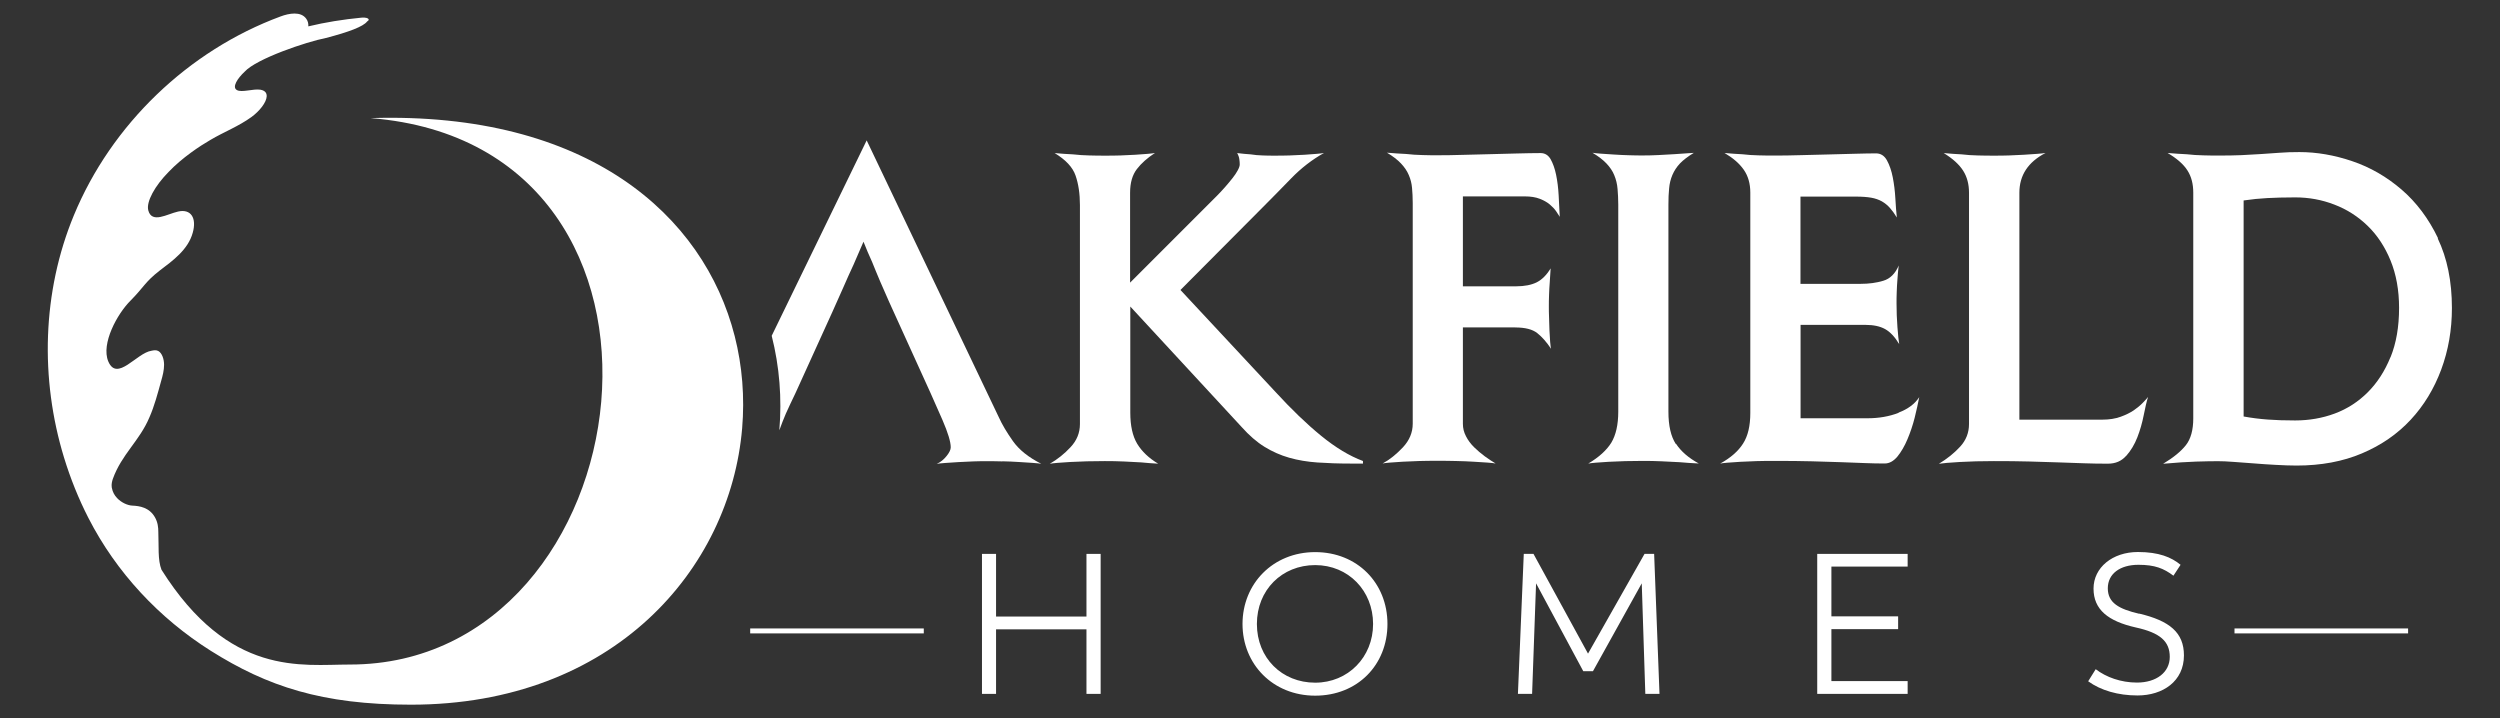
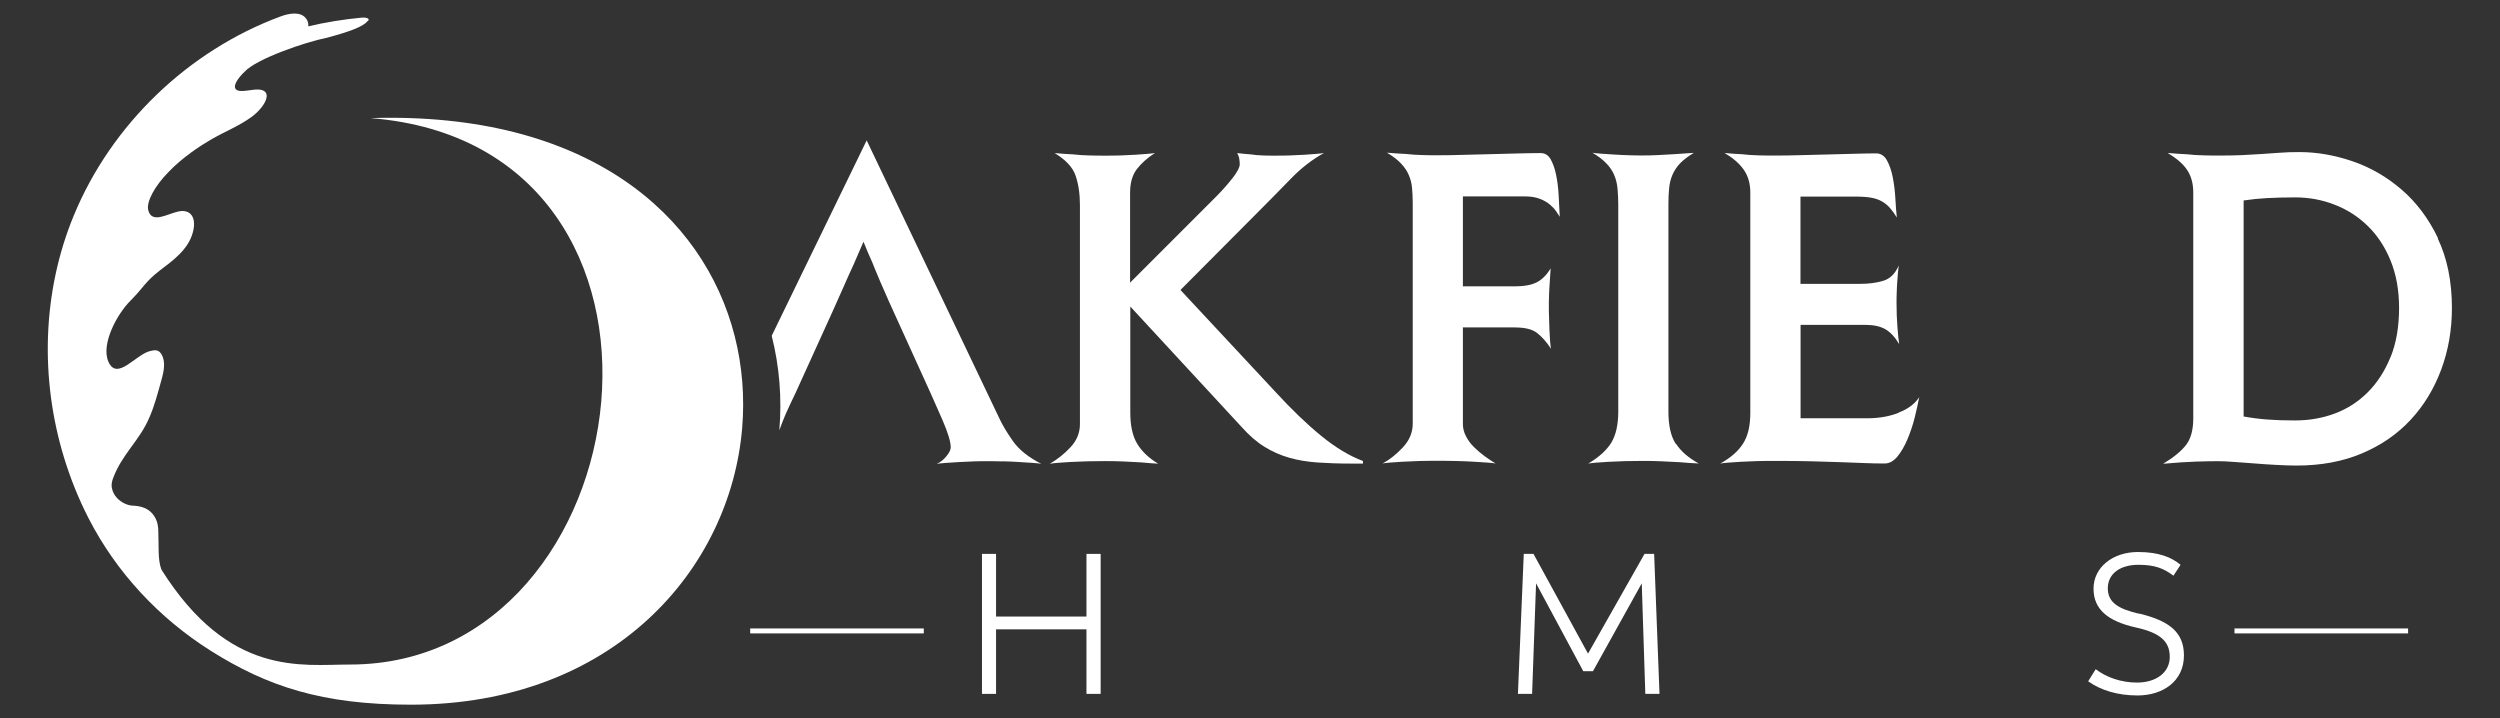
<svg xmlns="http://www.w3.org/2000/svg" id="Layer_1" viewBox="0 0 252.17 72.47">
  <rect x="0" y="0" width="252.17" height="72.47" fill="#333333" stroke="none" />
  <defs>
    <style>.cls-1{fill:#fff;stroke-width:0px;}</style>
  </defs>
  <path class="cls-1" d="M125.24,43.07c.76.85,1.53,1.52,2.31,2,.78.48,1.61.85,2.49,1.1.88.25,1.83.41,2.84.48,1.01.07,2.13.11,3.37.11h1.23v-.26c-1.35-.5-2.76-1.35-4.23-2.55-1.47-1.2-2.99-2.67-4.58-4.4l-9.6-10.3,8.32-8.36c.91-.91,1.86-1.88,2.86-2.91,1-1.03,2.1-1.88,3.3-2.55-.15.03-.4.06-.75.09-.35.03-.76.06-1.21.09-.46.03-.95.05-1.5.07-.54.02-1.08.02-1.61.02-.32,0-.7,0-1.12-.02-.43-.01-.83-.05-1.21-.11-.44-.03-.9-.07-1.36-.13.12.21.19.41.22.62.03.21.04.38.04.53s-.07.35-.2.59c-.13.25-.31.51-.53.79-.22.28-.47.58-.75.9-.28.32-.57.63-.86.92l-8.72,8.72v-9.07c0-1,.23-1.79.68-2.38.45-.59,1.06-1.13,1.83-1.63-.15.03-.4.06-.75.09-.35.03-.76.06-1.23.09-.47.03-.97.05-1.5.07-.53.02-1.04.02-1.54.02-.47,0-1,0-1.58-.02-.59-.01-1.14-.05-1.67-.11-.62-.03-1.23-.07-1.85-.13,1.12.68,1.82,1.43,2.11,2.27.29.84.44,1.83.44,2.97v22.1c0,.88-.32,1.66-.95,2.33-.63.68-1.33,1.23-2.09,1.67.32-.06,1.01-.12,2.07-.18,1.06-.06,2.22-.09,3.48-.09.65,0,1.29.01,1.94.04.65.03,1.22.06,1.72.09.59.06,1.16.1,1.72.13-.94-.56-1.64-1.23-2.11-2-.47-.78-.7-1.83-.7-3.15v-10.7l11.23,12.15Z" />
  <path class="cls-1" d="M245.92,24.03c-.95-1.98-2.18-3.62-3.68-4.91-1.5-1.29-3.16-2.25-4.97-2.86-1.82-.62-3.6-.92-5.33-.92-.73,0-1.41.02-2.03.07-.62.04-1.24.09-1.87.13-.63.04-1.28.08-1.96.11-.68.03-1.45.04-2.33.04-.41,0-.91,0-1.5-.02-.59-.01-1.14-.05-1.67-.11-.62-.03-1.26-.07-1.94-.13.94.56,1.61,1.14,2,1.76.4.62.59,1.36.59,2.25v22.76c0,1.17-.25,2.08-.75,2.71-.5.63-1.26,1.25-2.29,1.87,1.32-.12,2.43-.19,3.32-.22.89-.03,1.64-.04,2.22-.04.41,0,.93.02,1.56.07.63.04,1.31.09,2.03.15.72.06,1.46.11,2.22.15.76.04,1.47.07,2.11.07,2.47,0,4.67-.41,6.6-1.23,1.94-.82,3.57-1.95,4.91-3.39,1.34-1.44,2.36-3.13,3.08-5.06.72-1.94,1.08-4.01,1.08-6.21,0-2.7-.48-5.04-1.43-7.02ZM241.12,36.03c-.57,1.41-1.34,2.59-2.29,3.54-.95.95-2.06,1.67-3.32,2.14-1.26.47-2.6.7-4.01.7-1.03,0-1.94-.03-2.75-.09-.81-.06-1.62-.16-2.44-.31v-21.79c.82-.12,1.61-.2,2.38-.24.76-.04,1.7-.07,2.82-.07,1.38,0,2.7.24,3.96.73,1.26.48,2.38,1.2,3.35,2.14.97.94,1.74,2.11,2.31,3.5.57,1.39.86,2.99.86,4.78,0,1.91-.29,3.57-.86,4.97Z" />
  <path class="cls-1" d="M152.84,33.03c1,0,1.74.19,2.22.57.48.38.95.91,1.39,1.58-.03-.12-.06-.35-.09-.7-.03-.35-.05-.74-.07-1.17-.02-.43-.03-.86-.04-1.3-.02-.44-.02-.79-.02-1.06,0-.35,0-.75.02-1.19.01-.44.04-.87.07-1.28.03-.47.06-.94.09-1.41-.41.68-.88,1.14-1.41,1.41-.53.26-1.22.4-2.07.4h-5.37v-9.07h6.25c.59,0,1.09.08,1.5.24.41.16.75.35,1.01.57s.48.45.64.68c.16.24.29.43.37.57-.03-.67-.07-1.39-.11-2.16-.04-.76-.13-1.46-.26-2.09-.13-.63-.32-1.15-.55-1.56-.24-.41-.57-.62-1.01-.62-.73,0-1.53.02-2.4.04-.87.03-1.76.05-2.69.07-.92.02-1.85.04-2.77.07-.92.03-1.78.04-2.58.04-.41,0-.9,0-1.47-.02-.57-.01-1.12-.05-1.65-.11-.62-.03-1.26-.07-1.94-.13.59.35,1.06.71,1.41,1.08.35.37.62.76.79,1.17.18.41.29.84.33,1.3.04.46.07.96.07,1.52v22.27c0,.88-.33,1.67-.99,2.38-.66.7-1.34,1.25-2.05,1.63.12-.03.36-.06.73-.09.37-.03.8-.06,1.3-.09.5-.03,1.06-.05,1.67-.07.62-.02,1.23-.02,1.85-.02s1.24,0,1.87.02c.63.01,1.22.04,1.76.07.54.03,1.01.06,1.41.09.4.03.67.06.81.09-.35-.21-.72-.45-1.1-.73-.38-.28-.74-.59-1.08-.92-.34-.34-.61-.7-.81-1.1-.21-.4-.31-.81-.31-1.25v-9.73h5.28Z" />
  <path class="cls-1" d="M191.51,41.64c-.95.37-2,.55-3.15.55h-6.74v-9.42h6.56c.79,0,1.45.14,1.96.42.51.28.99.79,1.43,1.52-.06-.35-.12-.92-.18-1.72-.06-.79-.09-1.58-.09-2.38,0-.35,0-.74.02-1.17.01-.42.04-.84.07-1.25.03-.47.07-.94.13-1.41-.35.82-.87,1.34-1.56,1.54-.69.21-1.45.31-2.27.31h-6.08v-8.8h5.59c.62,0,1.13.04,1.54.11.41.07.77.2,1.08.37.31.18.58.4.81.66.23.26.47.59.7.97-.06-.56-.11-1.2-.15-1.94-.04-.73-.13-1.44-.26-2.11-.13-.67-.33-1.25-.59-1.72-.26-.47-.63-.7-1.1-.7-.62,0-1.34.02-2.18.04-.84.03-1.72.05-2.64.07-.92.02-1.86.04-2.8.07-.94.03-1.82.04-2.64.04-.47,0-1,0-1.58-.02-.59-.01-1.13-.05-1.63-.11-.59-.03-1.19-.07-1.81-.13.85.5,1.5,1.06,1.94,1.69.44.63.66,1.4.66,2.31v22.23c0,1.29-.24,2.32-.73,3.08-.48.76-1.25,1.44-2.31,2.02.12-.03.36-.06.73-.09.37-.03.8-.06,1.3-.09.5-.03,1.05-.05,1.65-.07.6-.02,1.21-.02,1.83-.02,1.41,0,2.66.01,3.76.04,1.1.03,2.09.06,2.97.09.88.03,1.67.06,2.38.09.7.03,1.36.04,1.98.04.47,0,.89-.24,1.28-.7.38-.47.72-1.05,1.01-1.74.29-.69.54-1.42.73-2.18.19-.76.34-1.45.46-2.07-.44.68-1.14,1.2-2.09,1.56Z" />
-   <path class="cls-1" d="M214.47,45.98c.47-.53.84-1.15,1.12-1.87.28-.72.49-1.46.64-2.22.15-.76.29-1.38.44-1.85-.12.15-.29.35-.53.59-.24.25-.54.5-.9.75-.37.25-.81.47-1.34.66-.53.19-1.14.29-1.85.29h-8.36v-22.89c0-1.76.88-3.1,2.64-4.01-.18.03-.46.06-.86.09-.4.03-.84.06-1.32.09-.48.03-.99.05-1.52.07-.53.02-1.03.02-1.5.02-.5,0-1.04,0-1.63-.02-.59-.01-1.13-.05-1.63-.11-.59-.03-1.19-.07-1.81-.13.91.56,1.56,1.15,1.96,1.78.4.63.59,1.37.59,2.22v23.33c0,.88-.3,1.64-.9,2.29-.6.65-1.31,1.22-2.14,1.72.38-.06,1.09-.12,2.11-.18,1.03-.06,2.17-.09,3.43-.09s2.51.01,3.57.04c1.06.03,2.04.06,2.95.09.91.03,1.77.06,2.58.09.81.03,1.61.04,2.4.04s1.38-.26,1.85-.79Z" />
  <path class="cls-1" d="M169.04,44.79c-.5-.76-.75-1.85-.75-3.26v-20.87c0-.62.02-1.17.07-1.65.04-.48.15-.94.33-1.36.18-.42.43-.81.77-1.17.34-.35.8-.7,1.39-1.06-.06,0-.27.02-.64.04-.37.03-.8.06-1.3.09-.5.03-1.03.06-1.61.09-.57.03-1.09.04-1.56.04-.41,0-.87,0-1.39-.02-.51-.01-1.02-.04-1.52-.07-.5-.03-.95-.06-1.34-.09-.4-.03-.68-.06-.86-.09.59.35,1.06.71,1.41,1.08.35.37.62.76.79,1.19.18.43.29.89.33,1.39.04.5.07,1.03.07,1.58v20.87c0,1.32-.24,2.36-.7,3.13-.47.76-1.25,1.47-2.33,2.11.32-.06,1.01-.12,2.07-.18,1.06-.06,2.22-.09,3.48-.09.59,0,1.2.01,1.85.04.65.03,1.25.06,1.81.09.65.06,1.29.1,1.94.13-1.03-.56-1.79-1.22-2.29-1.98Z" />
  <polygon class="cls-1" points="109.59 62.19 100.47 62.19 100.47 55.87 99.05 55.87 99.05 69.99 100.47 69.99 100.47 63.48 109.59 63.48 109.59 69.99 111.02 69.99 111.02 55.87 109.59 55.87 109.59 62.19" />
  <path class="cls-1" d="M215.78,61.91c-2.05-.48-3.17-1.1-3.17-2.57s1.24-2.37,3.09-2.37c1.65,0,2.55.36,3.53,1.1l.72-1.1c-.92-.76-2.19-1.29-4.3-1.29-2.57,0-4.48,1.57-4.48,3.69s1.47,3.29,4.26,3.92c2.47.54,3.43,1.41,3.43,2.97s-1.35,2.59-3.31,2.59c-1.61,0-3.11-.54-4.16-1.35l-.76,1.22c1.27.92,3.01,1.43,4.98,1.43,2.55,0,4.68-1.43,4.68-4.04,0-2.31-1.45-3.49-4.52-4.22Z" />
-   <polygon class="cls-1" points="183.3 69.99 192.42 69.99 192.42 68.7 184.73 68.7 184.73 63.46 191.46 63.46 191.46 62.17 184.73 62.17 184.73 57.15 192.42 57.15 192.42 55.87 183.3 55.87 183.3 69.99" />
-   <path class="cls-1" d="M132.66,55.69c-4.26,0-7.33,3.19-7.33,7.25s3.07,7.23,7.33,7.23,7.29-3.09,7.29-7.23-3.05-7.25-7.29-7.25ZM132.66,68.86c-3.35,0-5.88-2.49-5.88-5.92s2.53-5.94,5.88-5.94,5.84,2.59,5.84,5.94-2.53,5.92-5.84,5.92Z" />
  <polygon class="cls-1" points="165.88 55.87 160.18 65.93 154.68 55.87 153.7 55.87 153.11 69.99 154.54 69.99 154.94 58.84 159.7 67.7 160.68 67.7 165.6 58.84 165.96 69.99 167.39 69.99 166.85 55.87 165.88 55.87" />
  <path class="cls-1" d="M101.11,46.53c.59.01,1.14.04,1.65.07.51.03.98.06,1.39.09.41.03.7.06.88.09-1.29-.65-2.24-1.41-2.86-2.29-.62-.88-1.09-1.67-1.41-2.38l-13.34-27.95-9.58,19.71c.79,3.11,1.04,6.33.77,9.53.01-.02.02-.03.02-.05.19-.53.4-1.07.64-1.63.29-.65.62-1.34.97-2.07l3.74-8.23c.35-.76.71-1.57,1.08-2.42.37-.85.71-1.61,1.03-2.29.35-.79.69-1.57,1.01-2.33.26.68.56,1.36.88,2.07.23.59.51,1.24.81,1.96.31.72.61,1.4.9,2.05l4.18,9.2,1.19,2.69c.56,1.29.84,2.22.84,2.77,0,.24-.14.53-.42.88-.28.35-.61.62-.99.79.15-.03.43-.06.84-.09.41-.03.87-.06,1.36-.09.5-.03,1-.05,1.5-.07.5-.02.91-.02,1.23-.02.53,0,1.09,0,1.67.02Z" />
  <path class="cls-1" d="M37.45,11.92c34.83,2.81,27.74,55.11-2.15,55.11-4.87,0-12.17,1.28-19.01-9.56-.39-.99-.26-2.37-.32-3.81,0-.45-.05-.97-.34-1.48-.57-1-1.55-1.15-2.29-1.18-.45-.02-1.09-.29-1.54-.77-.25-.27-.44-.6-.51-.99,0-.03-.01-.06-.02-.09-.04-.33.03-.59.11-.84.9-2.5,2.69-3.83,3.69-6.21.5-1.13.84-2.42,1.19-3.69.15-.52.29-1.06.29-1.62,0-.57-.21-1.19-.59-1.39-.22-.11-.45-.07-.68-.02-1.49.21-3.47,3.18-4.36,1.07-.74-1.78.9-4.79,2.25-6.13,1.4-1.42,1.43-1.85,2.94-3.03,1.31-.99,2.86-2.1,3.33-3.81.42-1.48-.17-2.44-1.48-2.14-1.09.24-2.63,1.24-3-.11-.24-.87.68-2.51,2.06-3.9,1.35-1.42,3.15-2.61,4.21-3.22,1.35-.8,2.83-1.36,4.14-2.31.82-.6,1.5-1.47,1.53-2.07.02-.34-.15-.59-.62-.68-.74-.12-1.91.32-2.39.03-.51-.29.07-1.18.79-1.85,1.19-1.31,6.21-3.01,8.2-3.4,2.31-.6,3.76-1.15,4.15-1.66.1-.06.16-.12.16-.19-.01-.15-.33-.24-.72-.2-1.87.18-3.67.47-5.37.88.02-.27-.04-.54-.21-.77-.54-.76-1.71-.56-2.59-.23C19,5.1,11.24,12.55,7.45,21.72c-3.2,7.74-3.42,16.48-.99,24.44.64,2.09,1.46,4.14,2.46,6.09,2.81,5.49,7.13,10.11,12.35,13.4,5.69,3.58,11.21,5.43,20.18,5.43,20.44,0,32.21-13.68,33.41-27.89.26-3.11.02-6.25-.75-9.28-3.12-12.26-14.9-22.66-36.67-22Z" />
  <rect class="cls-1" x="225.39" y="63.39" width="17.51" height=".5" />
  <rect class="cls-1" x="75.67" y="63.39" width="17.51" height=".5" />
</svg>